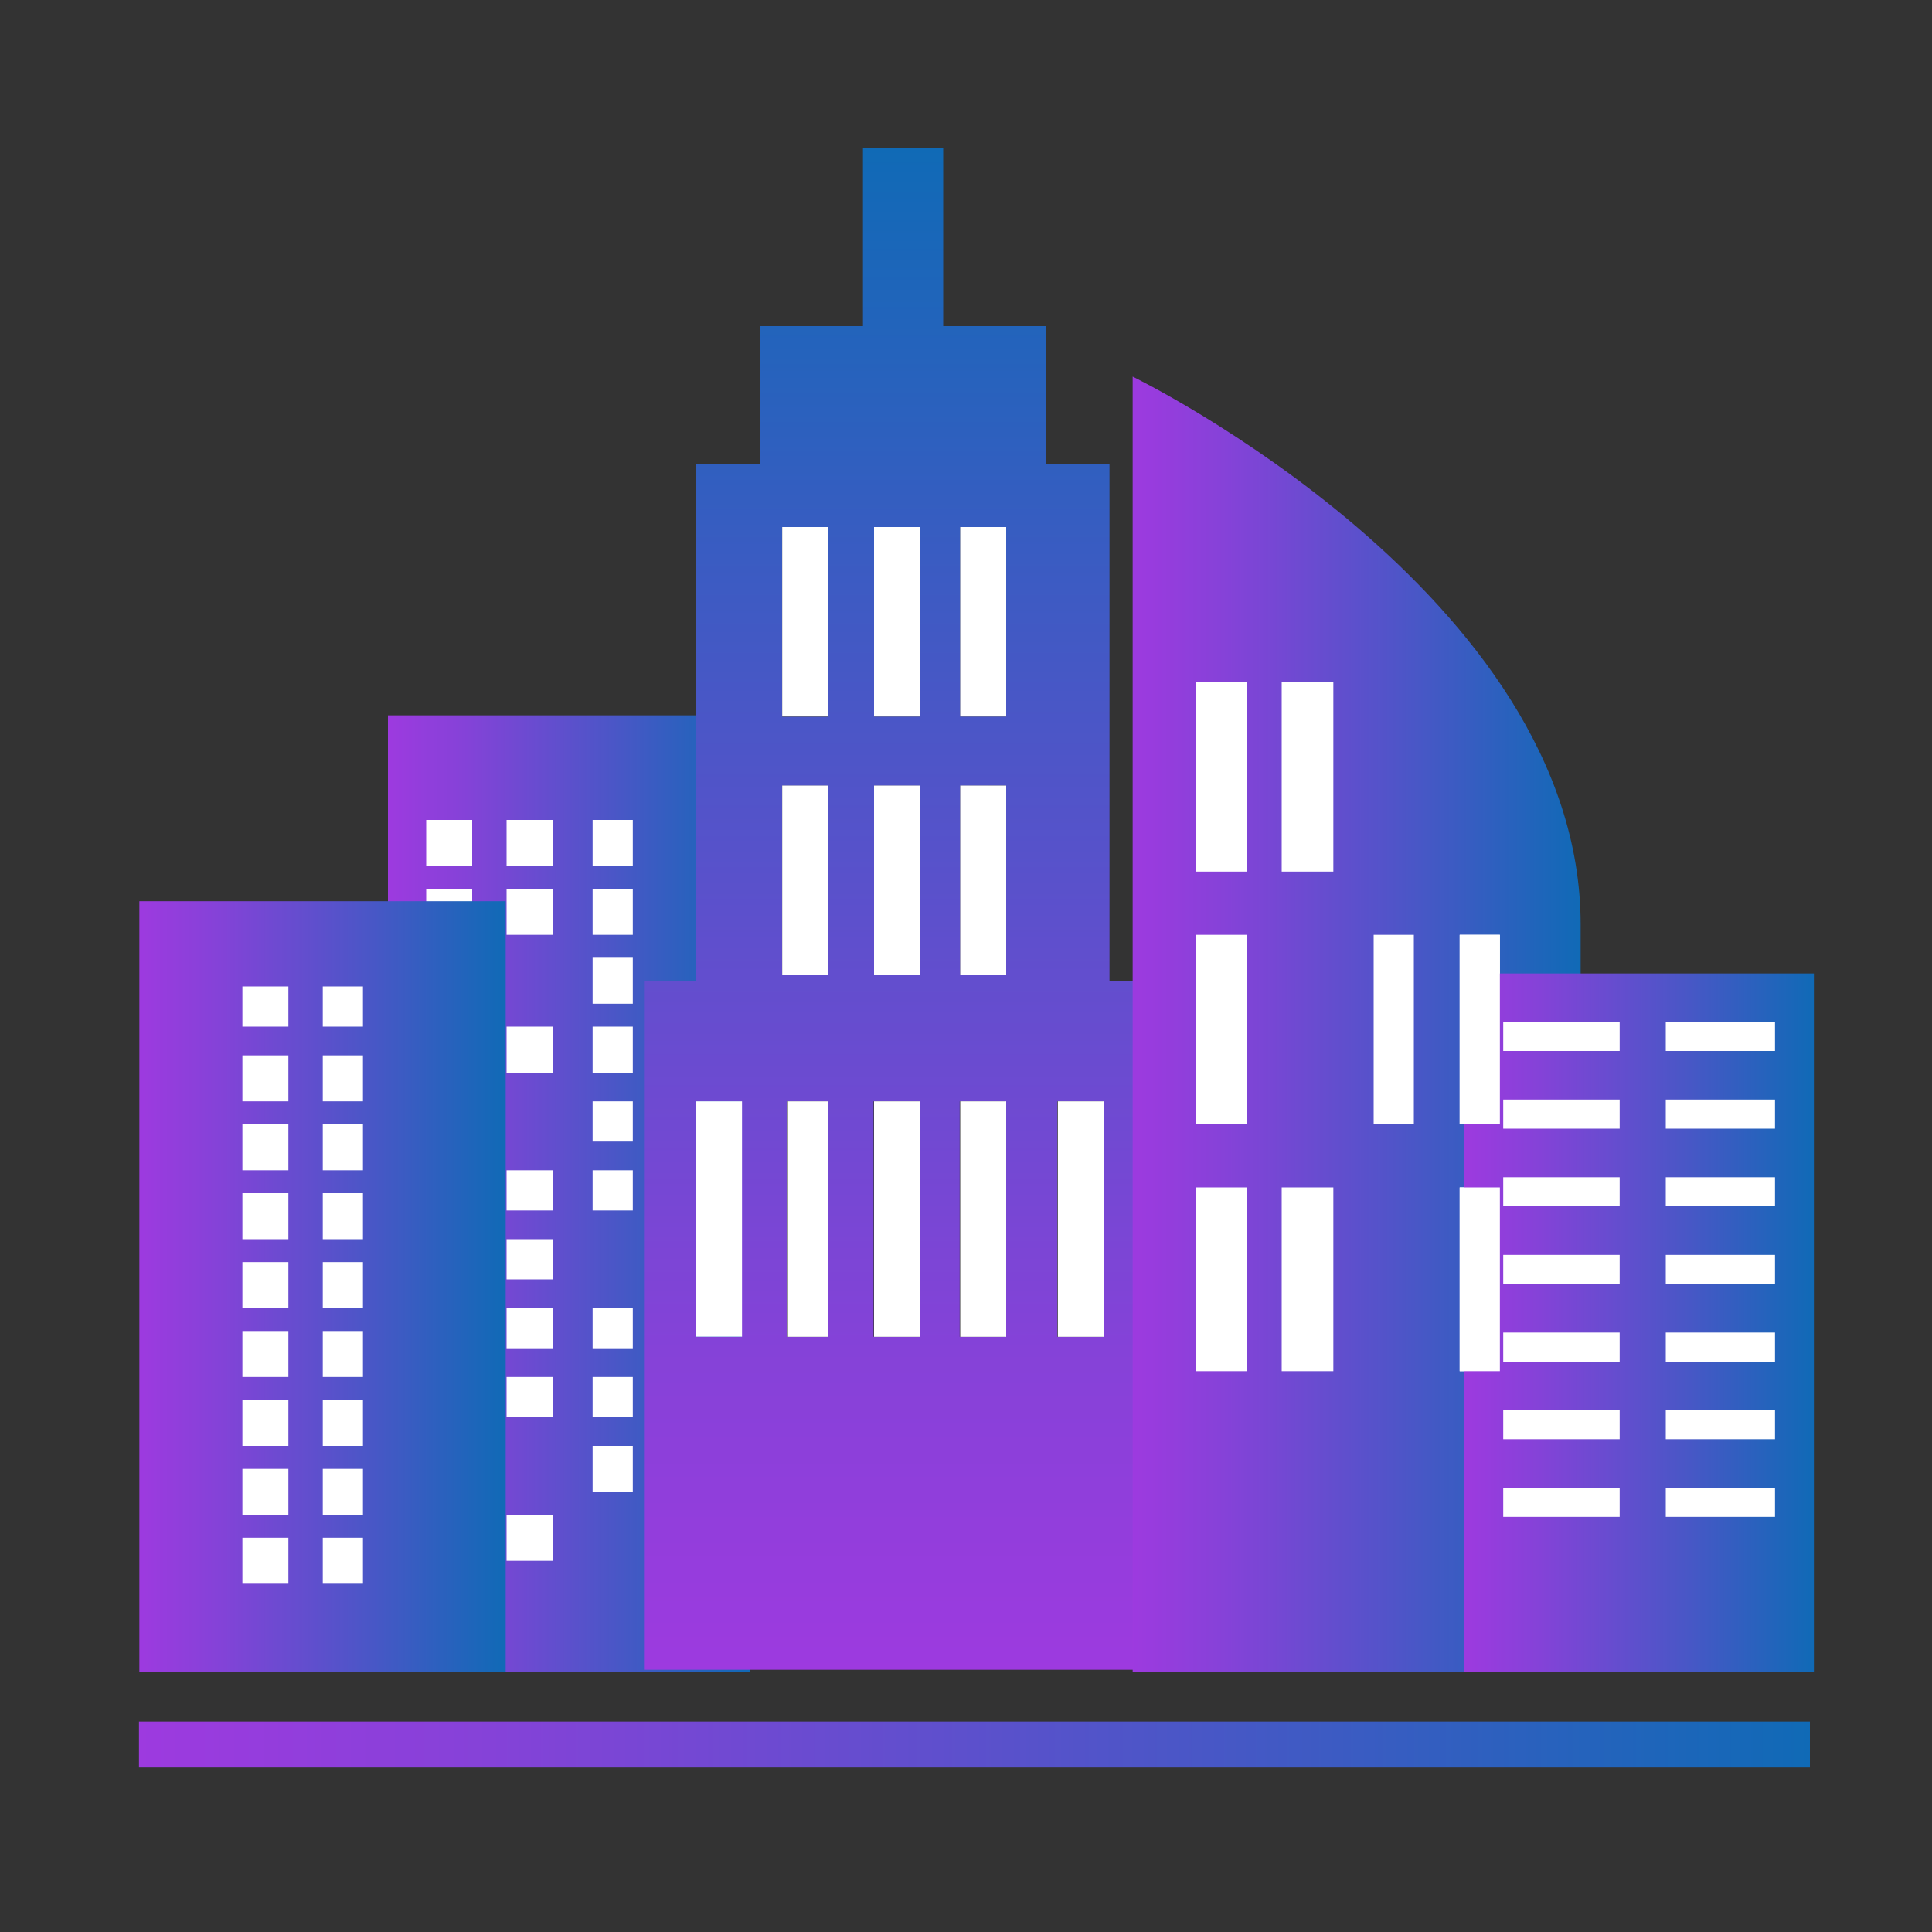
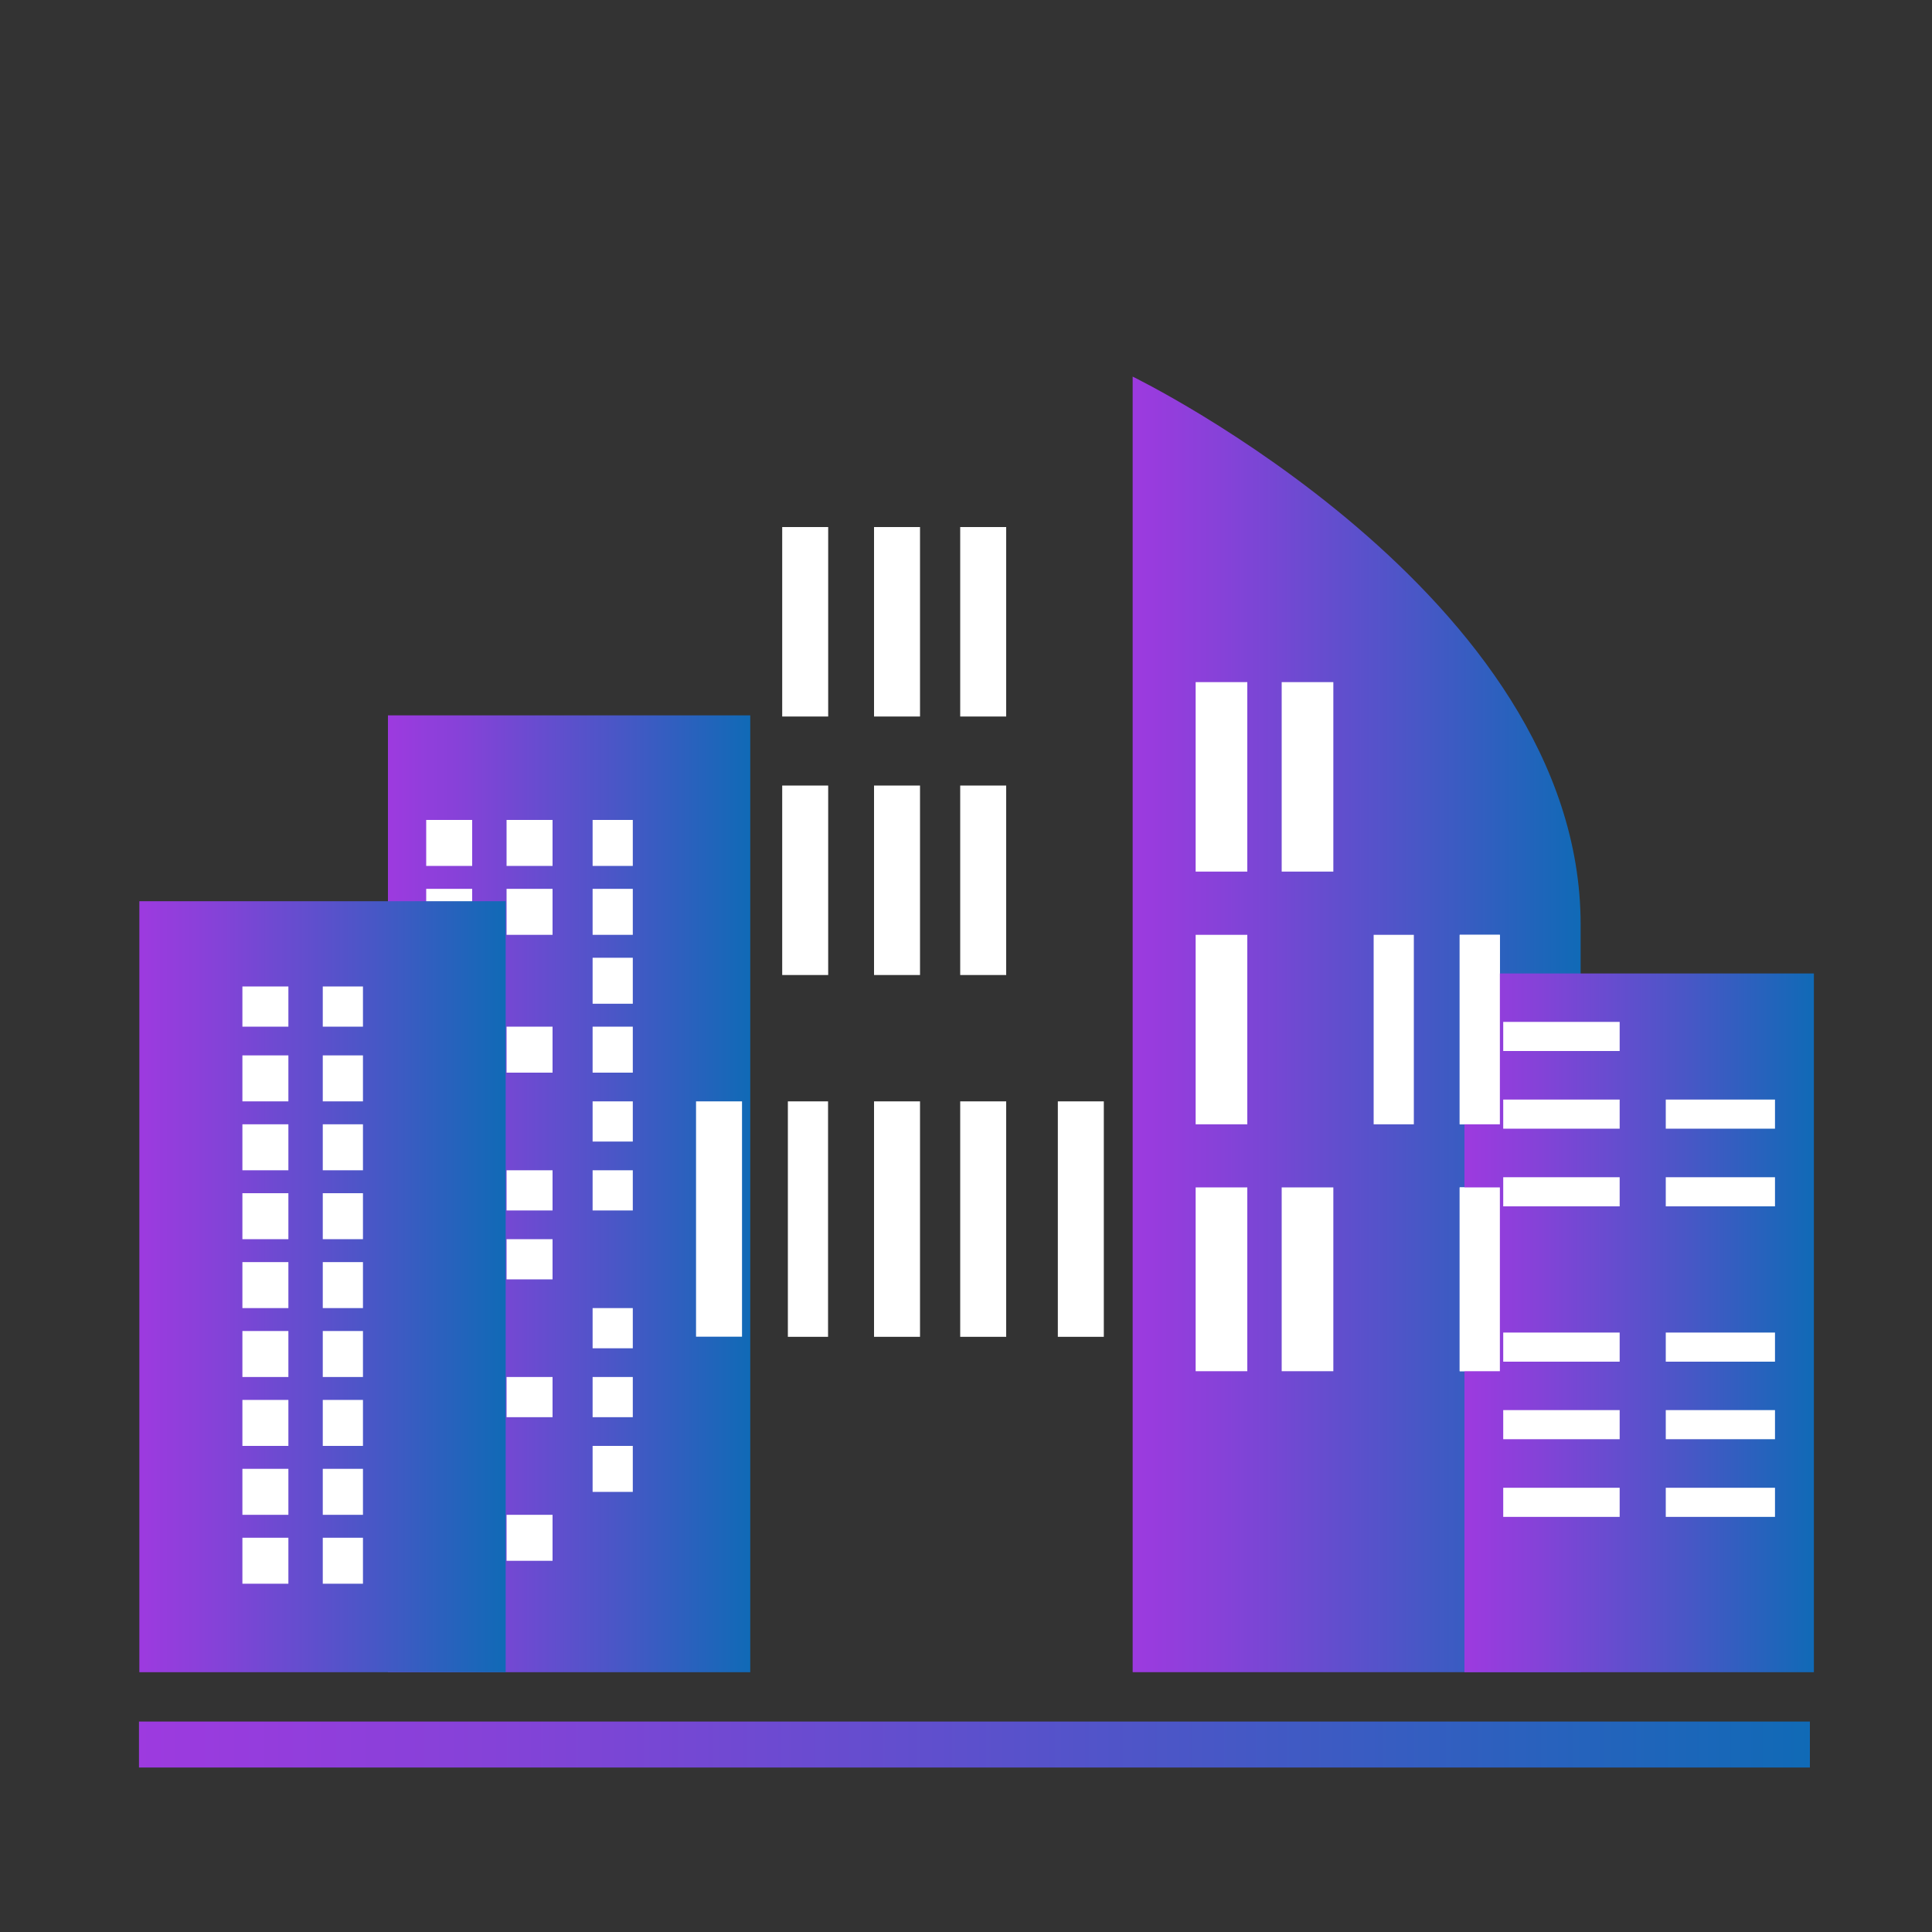
<svg xmlns="http://www.w3.org/2000/svg" xmlns:xlink="http://www.w3.org/1999/xlink" viewBox="0 0 150 150">
  <rect x="0" y="0" width="150" height="150" fill="#333333" stroke="none" />
  <defs>
    <style>.cls-1{isolation:isolate;}.cls-2{mix-blend-mode:multiply;}.cls-3{fill:url(#linear-gradient);}.cls-4{fill:#fff;}.cls-5{fill:url(#linear-gradient-2);}.cls-6{fill:url(#linear-gradient-3);}.cls-7{mix-blend-mode:darken;}.cls-8{fill:url(#linear-gradient-4);}.cls-9{fill:url(#linear-gradient-5);}.cls-10{fill:url(#linear-gradient-6);}</style>
    <linearGradient id="linear-gradient" x1="30.12" y1="92.68" x2="58.25" y2="92.68" gradientUnits="userSpaceOnUse">
      <stop offset="0" stop-color="#9d3adf" />
      <stop offset="0.21" stop-color="#8542d8" />
      <stop offset="0.64" stop-color="#4857c6" />
      <stop offset="1" stop-color="#106ab6" />
    </linearGradient>
    <linearGradient id="linear-gradient-2" x1="70.31" y1="129.64" x2="70.31" y2="11.5" xlink:href="#linear-gradient" />
    <linearGradient id="linear-gradient-3" x1="87.94" y1="79.53" x2="122.72" y2="79.53" xlink:href="#linear-gradient" />
    <linearGradient id="linear-gradient-4" x1="10.82" y1="99.9" x2="39.25" y2="99.9" xlink:href="#linear-gradient" />
    <linearGradient id="linear-gradient-5" x1="113.7" y1="102.7" x2="140.82" y2="102.7" xlink:href="#linear-gradient" />
    <linearGradient id="linear-gradient-6" x1="10.79" y1="135.44" x2="140.53" y2="135.44" xlink:href="#linear-gradient" />
  </defs>
  <g class="cls-1">
    <g id="Objects">
      <g class="cls-2">
        <rect class="cls-3" x="30.12" y="55.54" width="28.13" height="74.29" />
        <rect class="cls-4" x="33.09" y="63.66" width="3.57" height="3.57" />
        <rect class="cls-4" x="39.33" y="63.66" width="3.57" height="3.57" />
        <rect class="cls-4" x="46.01" y="63.66" width="3.12" height="3.57" />
        <rect class="cls-4" x="33.09" y="69.01" width="3.57" height="3.57" />
        <rect class="cls-4" x="39.33" y="69.01" width="3.57" height="3.57" />
        <rect class="cls-4" x="46.01" y="69.01" width="3.12" height="3.57" />
        <rect class="cls-4" x="33.09" y="74.36" width="3.57" height="3.57" />
        <rect class="cls-4" x="46.01" y="74.36" width="3.12" height="3.57" />
        <rect class="cls-4" x="33.09" y="79.71" width="3.57" height="3.57" />
        <rect class="cls-4" x="39.33" y="79.71" width="3.57" height="3.57" />
        <rect class="cls-4" x="46.01" y="79.71" width="3.12" height="3.57" />
        <rect class="cls-4" x="33.09" y="85.51" width="3.57" height="3.12" />
        <rect class="cls-4" x="46.01" y="85.51" width="3.12" height="3.12" />
        <rect class="cls-4" x="33.09" y="90.86" width="3.57" height="3.12" />
        <rect class="cls-4" x="39.33" y="90.86" width="3.57" height="3.12" />
        <rect class="cls-4" x="46.01" y="90.86" width="3.12" height="3.12" />
        <rect class="cls-4" x="39.33" y="96.21" width="3.57" height="3.12" />
        <rect class="cls-4" x="33.09" y="101.56" width="3.57" height="3.12" />
-         <rect class="cls-4" x="39.33" y="101.56" width="3.57" height="3.12" />
        <rect class="cls-4" x="46.01" y="101.56" width="3.12" height="3.12" />
        <rect class="cls-4" x="39.33" y="106.91" width="3.57" height="3.12" />
        <rect class="cls-4" x="46.01" y="106.91" width="3.12" height="3.12" />
        <rect class="cls-4" x="33.09" y="112.26" width="3.57" height="3.57" />
        <rect class="cls-4" x="46.01" y="112.26" width="3.12" height="3.57" />
        <rect class="cls-4" x="33.09" y="117.61" width="3.57" height="3.57" />
        <rect class="cls-4" x="39.33" y="117.61" width="3.57" height="3.57" />
      </g>
      <g class="cls-2">
-         <path class="cls-5" d="M86.14,76.14V36H81.23V25.32h-8V11.5H67V25.32h-8V36H54V76.14H50v53.5H90.6V76.14ZM71.43,40.92V55.64H67.86V40.92Zm6.68,14.72H74.55V40.92h3.56Zm0,5.35V75.7H74.55V61ZM67.86,61h3.57V75.7H67.86Zm-3.57-5.35H60.73V40.92h3.56ZM60.73,61h3.56V75.7H60.73ZM54,103.79V85.51h3.57v18.28Zm7.13,0V85.51h3.12v18.28Zm6.69,0V85.51h3.57v18.28Zm6.69,0V85.51h3.56v18.28Zm7.58,0V85.51h3.56v18.28Z" />
        <polygon class="cls-4" points="57.61 85.51 54.04 85.51 54.04 89.82 54.04 103.78 57.61 103.78 57.61 85.51" />
        <rect class="cls-4" x="61.17" y="85.51" width="3.12" height="18.28" />
        <rect class="cls-4" x="67.86" y="85.51" width="3.57" height="18.28" />
        <rect class="cls-4" x="74.55" y="85.51" width="3.57" height="18.28" />
        <rect class="cls-4" x="82.13" y="85.51" width="3.57" height="18.28" />
        <rect class="cls-4" x="60.73" y="60.99" width="3.57" height="14.71" />
        <rect class="cls-4" x="67.86" y="60.99" width="3.57" height="14.71" />
        <rect class="cls-4" x="74.55" y="60.99" width="3.57" height="14.71" />
        <rect class="cls-4" x="60.73" y="40.92" width="3.57" height="14.71" />
        <rect class="cls-4" x="67.86" y="40.92" width="3.57" height="14.71" />
        <rect class="cls-4" x="74.55" y="40.92" width="3.57" height="14.71" />
      </g>
      <g class="cls-2">
-         <path class="cls-6" d="M122.72,129.83V71.78c0-25.62-34.78-42.54-34.78-42.54V129.83Z" />
+         <path class="cls-6" d="M122.72,129.83V71.78c0-25.62-34.78-42.54-34.78-42.54V129.83" />
        <rect class="cls-4" x="92.83" y="92.19" width="4.01" height="14.27" />
        <rect class="cls-4" x="99.51" y="92.19" width="4.01" height="14.27" />
        <rect class="cls-4" x="113.33" y="92.19" width="3.12" height="14.27" />
        <rect class="cls-4" x="92.83" y="72.58" width="4.01" height="14.71" />
        <rect class="cls-4" x="106.65" y="72.58" width="3.12" height="14.71" />
        <rect class="cls-4" x="113.33" y="72.58" width="3.12" height="14.71" />
        <rect class="cls-4" x="92.83" y="52.96" width="4.01" height="14.71" />
        <rect class="cls-4" x="99.51" y="52.96" width="4.01" height="14.71" />
      </g>
      <g class="cls-7">
        <rect class="cls-8" x="10.82" y="69.97" width="28.44" height="59.86" />
        <rect class="cls-4" x="25.06" y="76.59" width="3.12" height="3.12" />
        <rect class="cls-4" x="18.82" y="76.59" width="3.57" height="3.12" />
        <rect class="cls-4" x="25.06" y="81.94" width="3.12" height="3.57" />
        <rect class="cls-4" x="18.82" y="81.94" width="3.57" height="3.57" />
        <rect class="cls-4" x="25.06" y="87.29" width="3.12" height="3.57" />
        <rect class="cls-4" x="18.82" y="87.29" width="3.57" height="3.57" />
        <rect class="cls-4" x="25.06" y="92.64" width="3.12" height="3.57" />
        <rect class="cls-4" x="18.82" y="92.64" width="3.57" height="3.57" />
        <rect class="cls-4" x="25.06" y="97.99" width="3.12" height="3.57" />
        <rect class="cls-4" x="18.82" y="97.99" width="3.57" height="3.57" />
        <rect class="cls-4" x="25.06" y="103.34" width="3.12" height="3.57" />
        <rect class="cls-4" x="18.82" y="103.34" width="3.57" height="3.57" />
        <rect class="cls-4" x="25.06" y="108.69" width="3.12" height="3.57" />
        <rect class="cls-4" x="18.82" y="108.69" width="3.57" height="3.57" />
        <rect class="cls-4" x="25.06" y="114.04" width="3.12" height="3.57" />
        <rect class="cls-4" x="18.82" y="114.04" width="3.57" height="3.57" />
        <rect class="cls-4" x="25.06" y="119.39" width="3.12" height="3.57" />
        <rect class="cls-4" x="18.82" y="119.39" width="3.57" height="3.57" />
      </g>
      <g class="cls-2">
        <rect class="cls-9" x="113.7" y="75.58" width="27.13" height="54.25" />
        <rect class="cls-4" x="116.71" y="79.34" width="9.04" height="2.26" />
-         <rect class="cls-4" x="129.33" y="79.34" width="8.48" height="2.26" />
        <rect class="cls-4" x="116.71" y="85.37" width="9.04" height="2.26" />
        <rect class="cls-4" x="129.33" y="85.37" width="8.48" height="2.26" />
        <rect class="cls-4" x="116.71" y="91.4" width="9.04" height="2.26" />
        <rect class="cls-4" x="129.33" y="91.4" width="8.48" height="2.26" />
-         <rect class="cls-4" x="116.71" y="97.43" width="9.04" height="2.26" />
-         <rect class="cls-4" x="129.33" y="97.43" width="8.48" height="2.26" />
        <rect class="cls-4" x="129.33" y="103.46" width="8.48" height="2.26" />
        <rect class="cls-4" x="116.71" y="103.46" width="9.04" height="2.26" />
        <rect class="cls-4" x="116.71" y="109.48" width="9.04" height="2.26" />
        <rect class="cls-4" x="129.33" y="109.48" width="8.48" height="2.26" />
        <rect class="cls-4" x="116.71" y="115.51" width="9.04" height="2.26" />
        <rect class="cls-4" x="129.33" y="115.51" width="8.48" height="2.26" />
      </g>
      <rect class="cls-10" x="10.79" y="133.66" width="129.73" height="3.57" />
      <rect class="cls-4" x="113.33" y="92.19" width="3.12" height="14.27" />
      <rect class="cls-4" x="113.33" y="72.58" width="3.12" height="14.71" />
    </g>
  </g>
</svg>